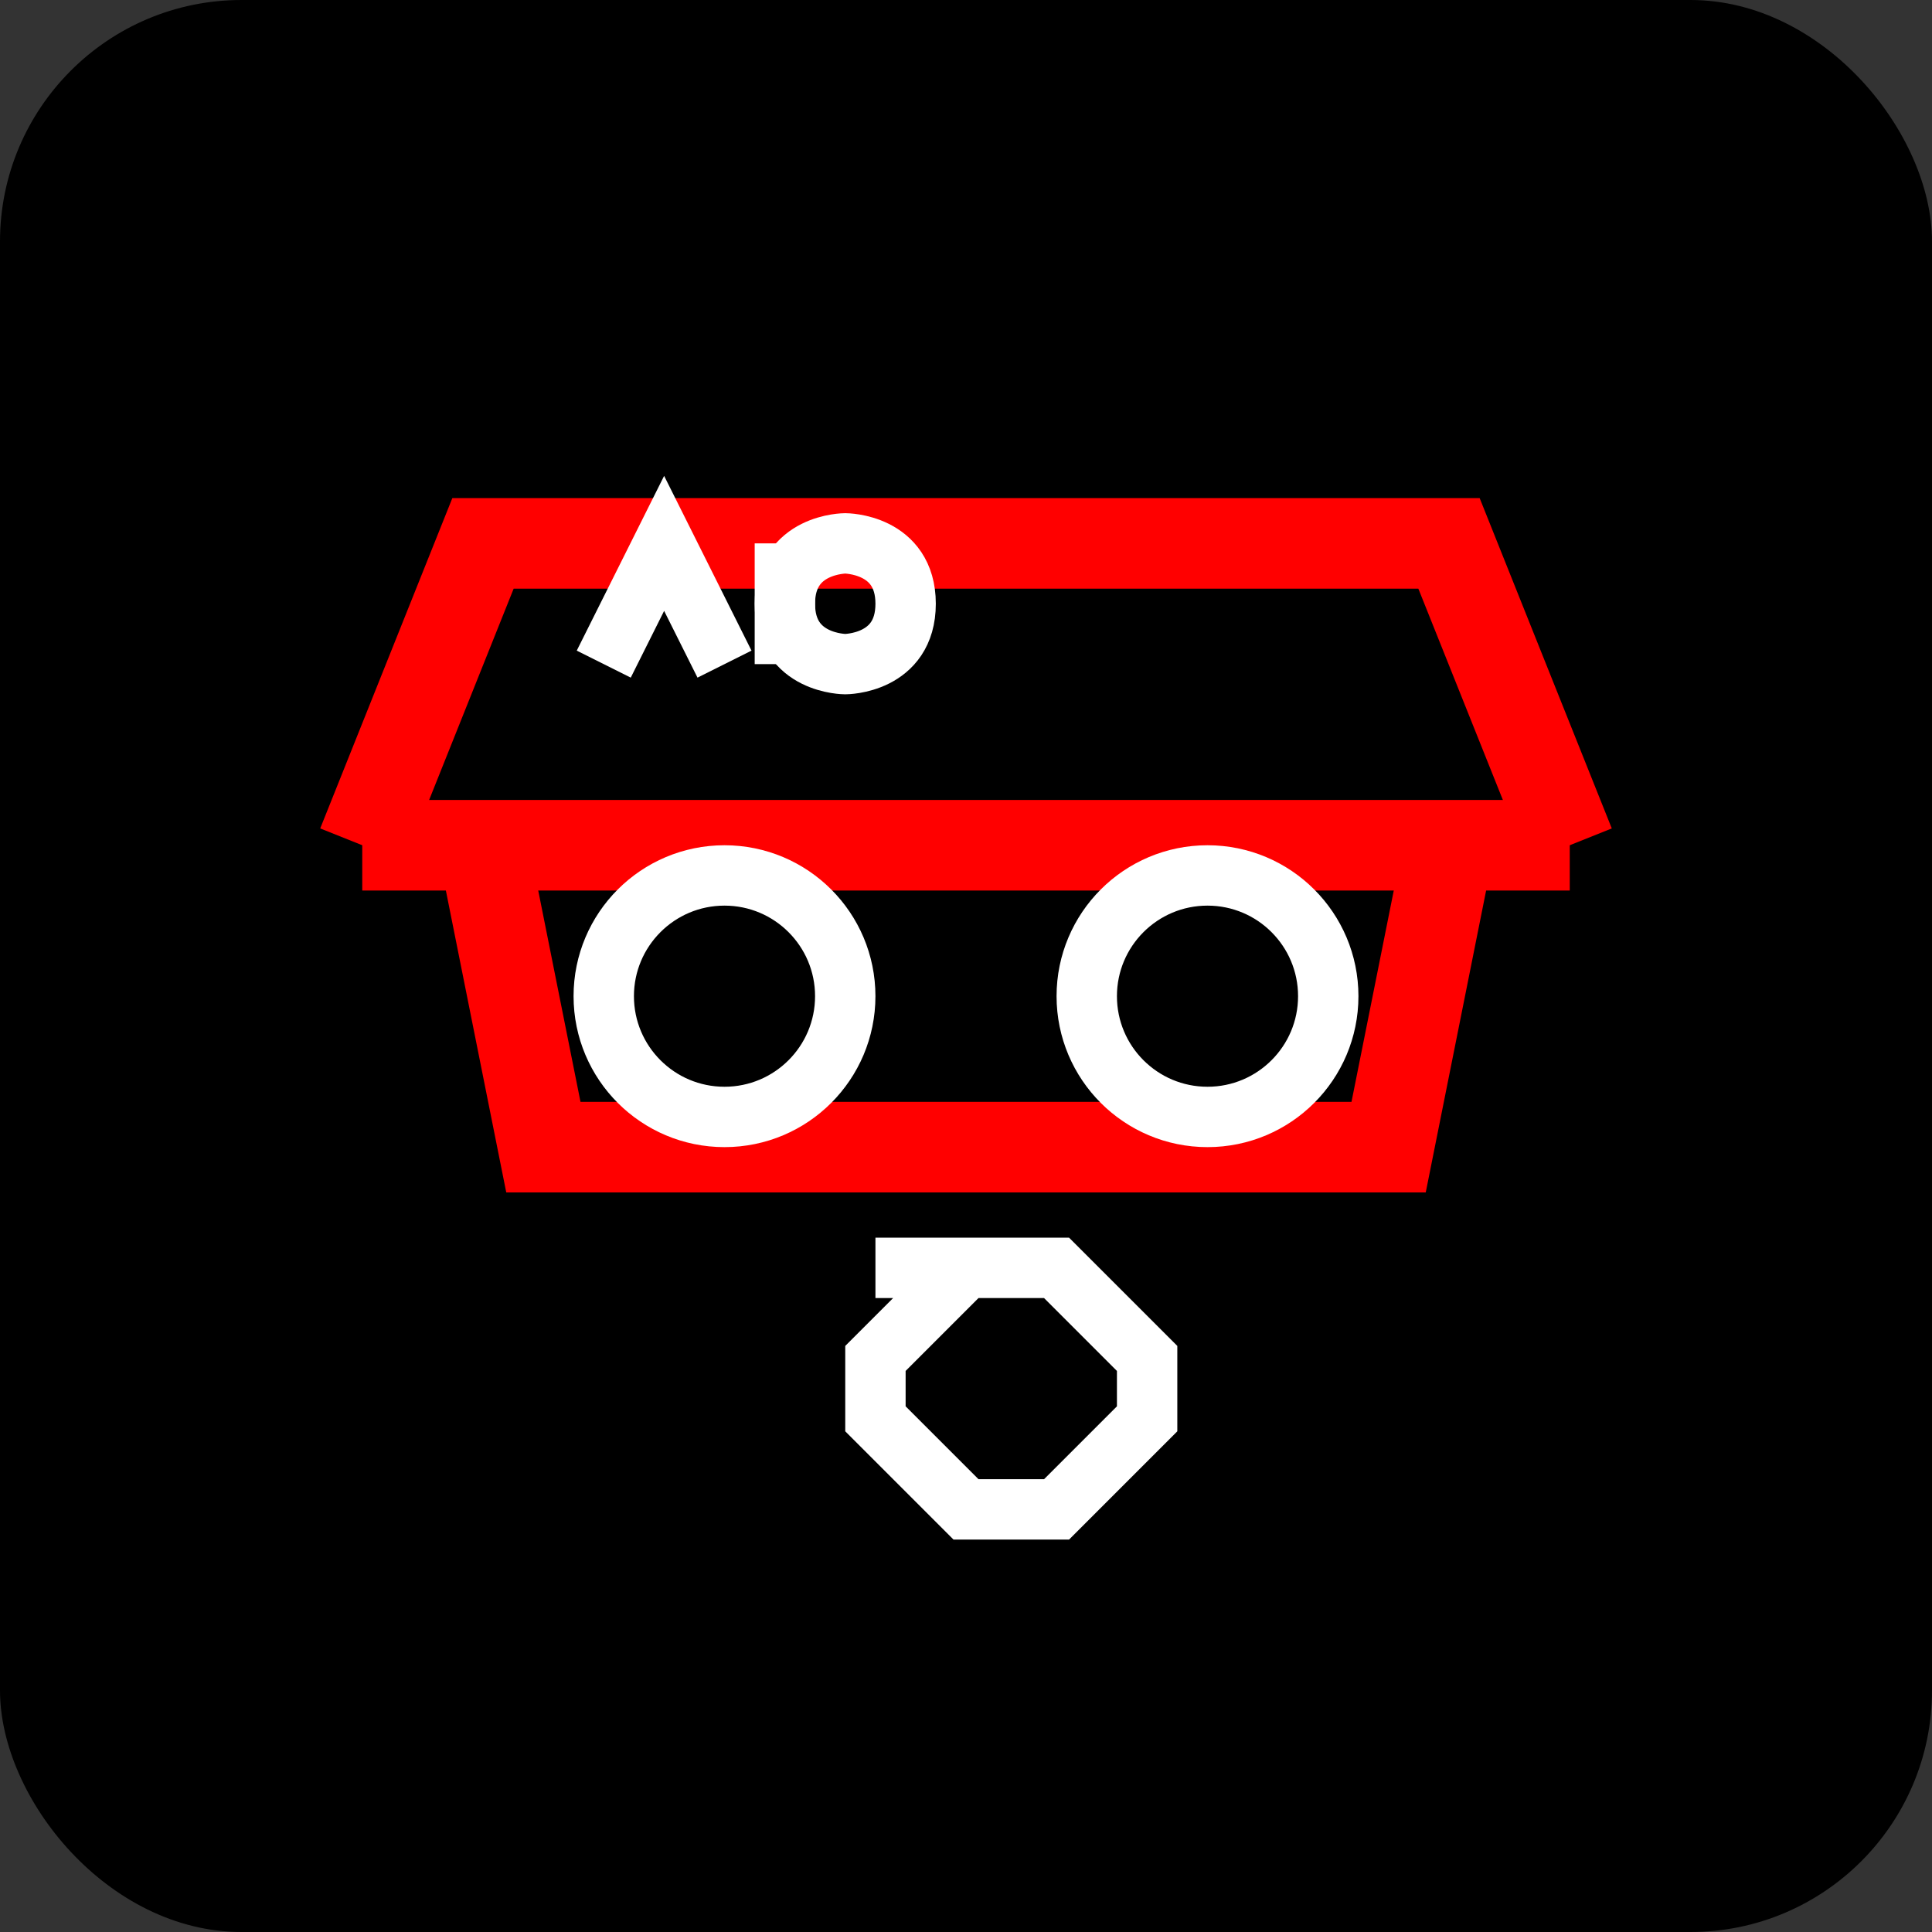
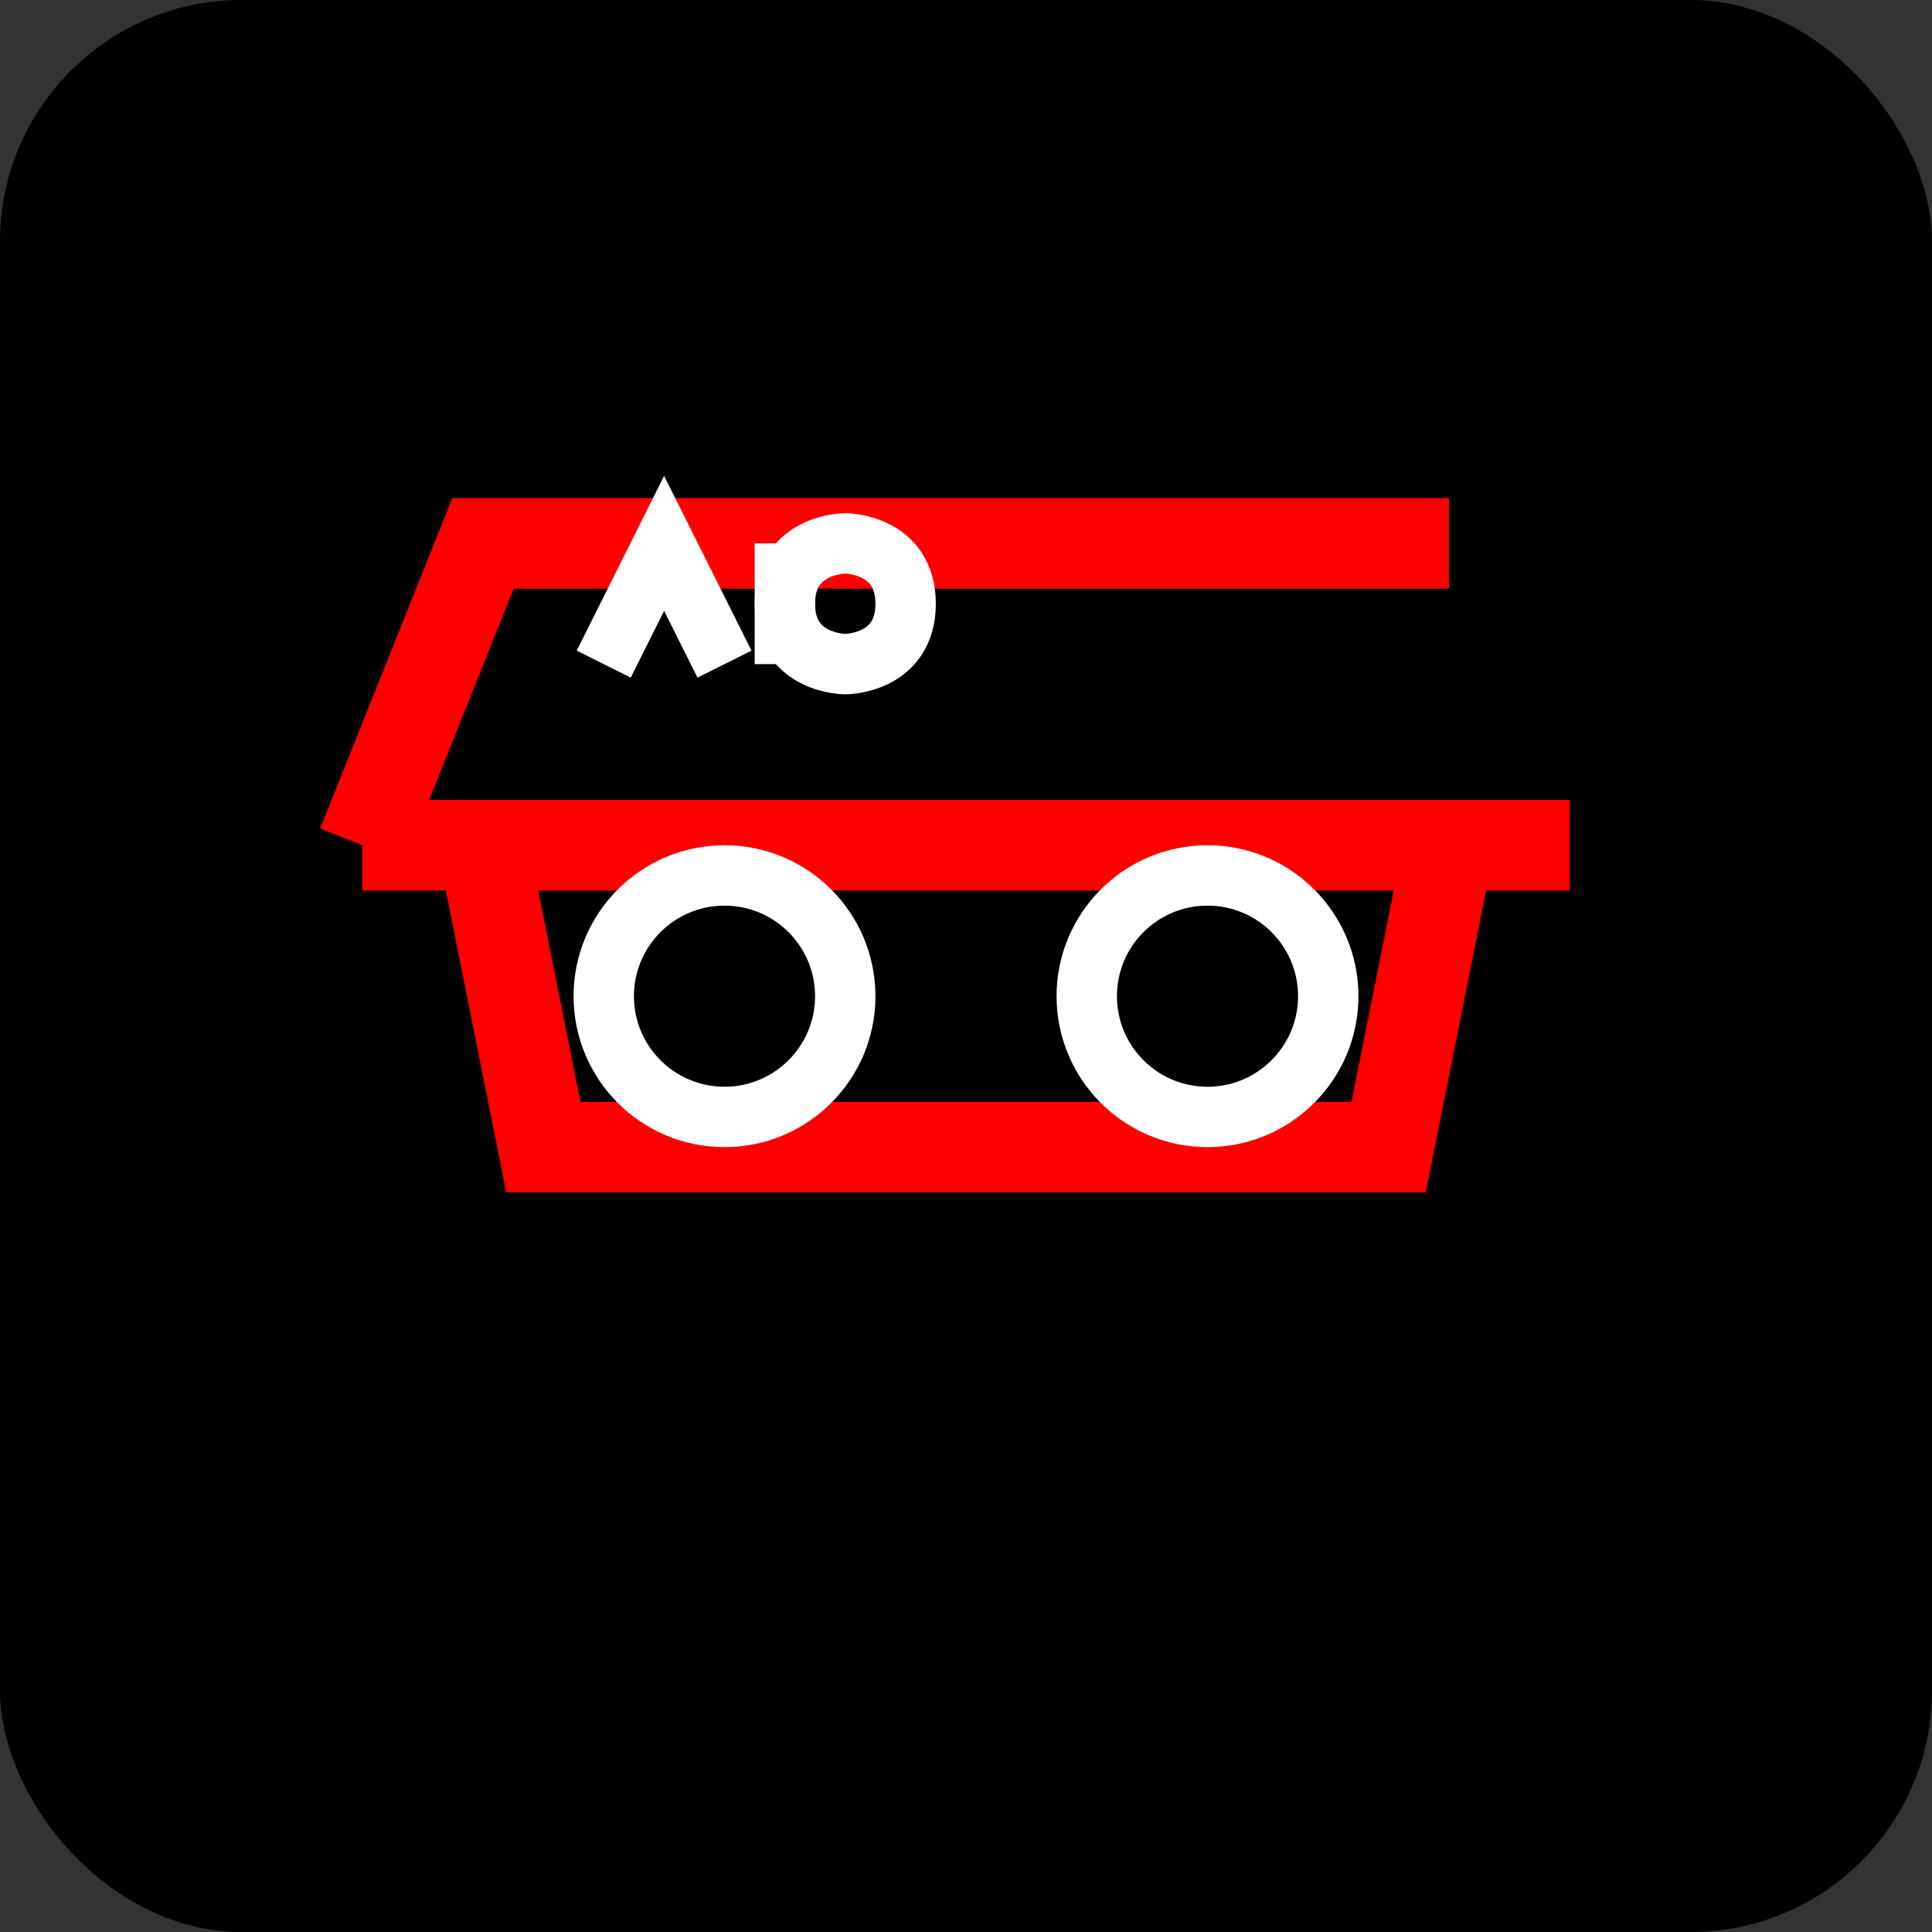
<svg xmlns="http://www.w3.org/2000/svg" width="64" height="64" viewBox="0 0 64 64" fill="none">
  <rect x="0" y="0" width="64" height="64" fill="#333333" stroke="none" />
  <rect width="64" height="64" rx="8" fill="#000000" />
-   <path d="M12 28L16 18H48L52 28" stroke="#FF0000" stroke-width="3" />
+   <path d="M12 28L16 18H48" stroke="#FF0000" stroke-width="3" />
  <path d="M12 28H52" stroke="#FF0000" stroke-width="3" />
  <path d="M16 28L18 38H46L48 28" stroke="#FF0000" stroke-width="3" />
  <circle cx="24" cy="33" r="4" stroke="#FFFFFF" stroke-width="2" />
  <circle cx="40" cy="33" r="4" stroke="#FFFFFF" stroke-width="2" />
-   <path d="M29 42L35 42L38 45V47L35 50H32L29 47V45L32 42" stroke="#FFFFFF" stroke-width="2" />
  <path d="M20 22L22 18L24 22" stroke="#FFFFFF" stroke-width="2" />
  <path d="M26 18V22" stroke="#FFFFFF" stroke-width="2" />
  <path d="M28 18C28 18 30 18 30 20C30 22 28 22 28 22M28 18C28 18 26 18 26 20C26 22 28 22 28 22" stroke="#FFFFFF" stroke-width="2" />
</svg>